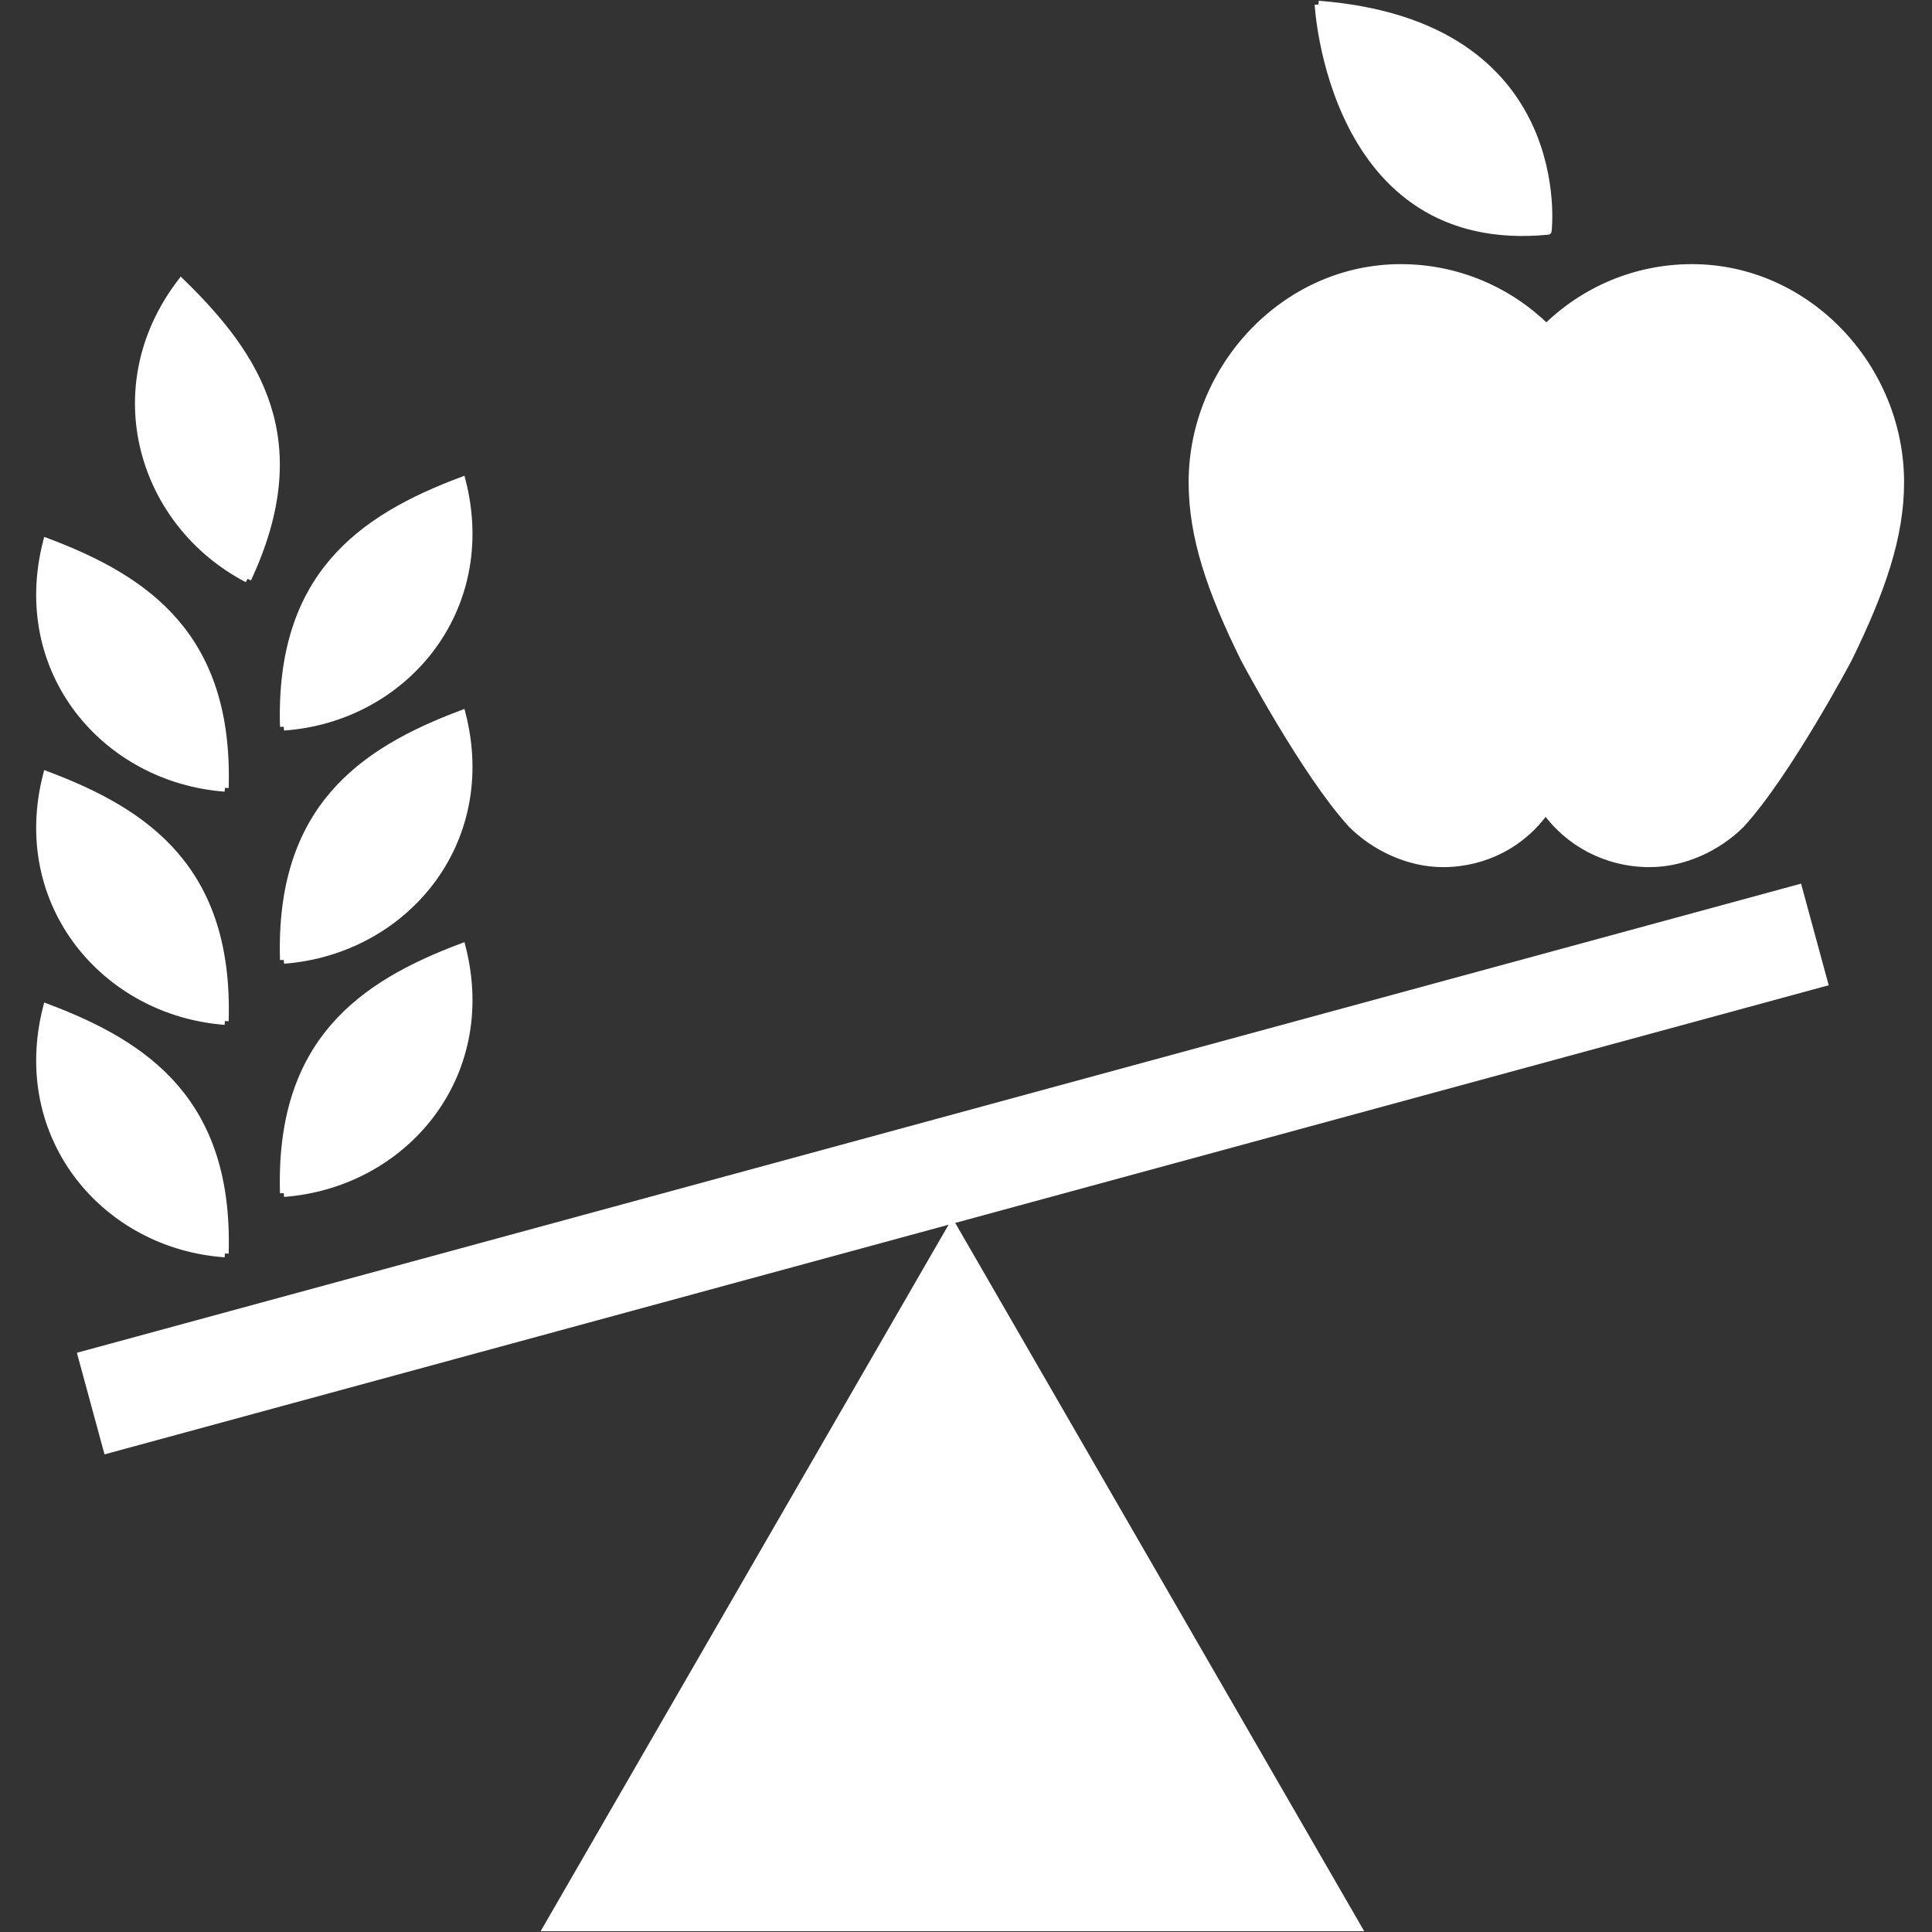
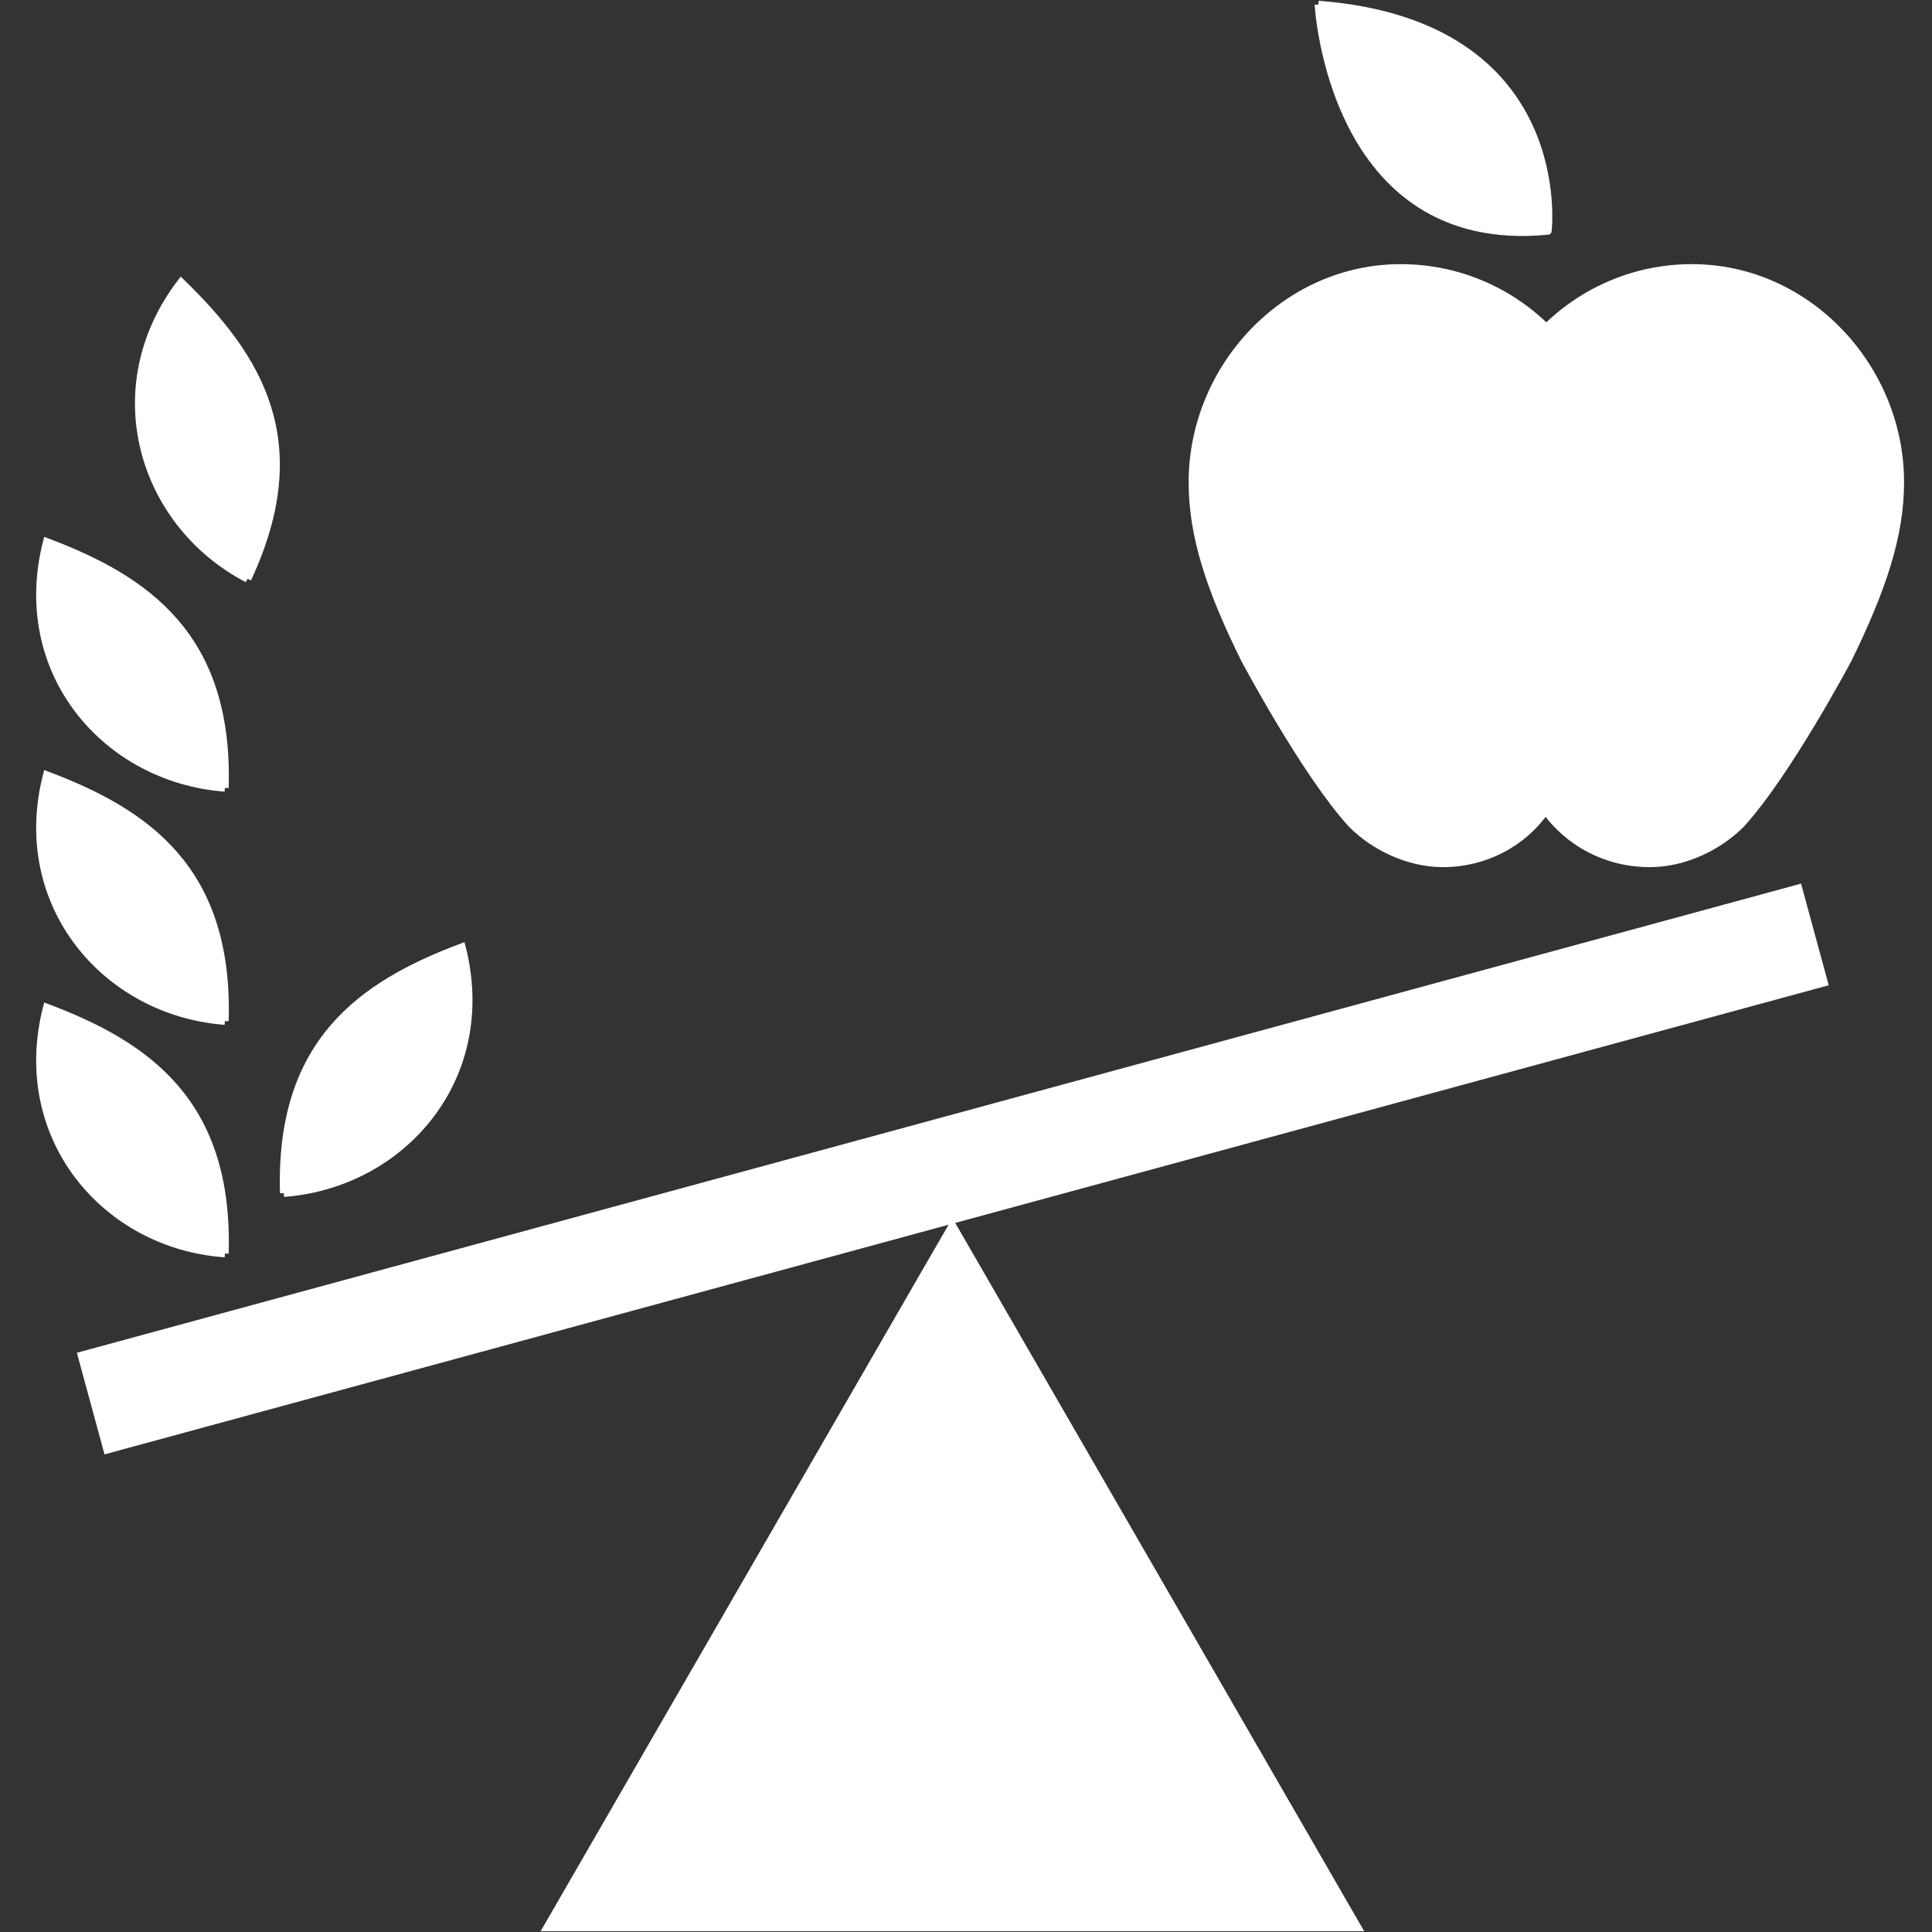
<svg xmlns="http://www.w3.org/2000/svg" fill="#ffffff" height="800px" width="800px" version="1.2" baseProfile="tiny" id="Layer_1" viewBox="0 0 256 256" xml:space="preserve" stroke="#ffffff">
  <rect x="0" y="0" width="256" height="256" fill="#333333" stroke="none" />
  <g id="SVGRepo_bgCarrier" stroke-width="0" />
  <g id="SVGRepo_tracerCarrier" stroke-linecap="round" stroke-linejoin="round" />
  <g id="SVGRepo_iconCarrier">
    <path id="XMLID_11_" d="M29.8,166.1c0.6-20-10.3-27.6-23.6-32.6C1.8,150.7,14,165,29.8,166.1" />
    <path id="XMLID_10_" d="M32.8,76.7c8.5-18.2,1.4-29.4-8.8-39.3C13.3,51.4,18.8,69.4,32.8,76.7" />
-     <path id="XMLID_9_" d="M37.6,127.2c-0.6-20,10.3-27.6,23.6-32.6C65.6,111.8,53.4,126,37.6,127.2" />
    <path id="XMLID_8_" d="M37.6,158.1c-0.6-20,10.3-27.6,23.6-32.6C65.6,142.7,53.4,156.9,37.6,158.1" />
-     <path id="XMLID_7_" d="M37.6,96.3c-0.6-20,10.3-27.6,23.6-32.6C65.6,80.9,53.4,95.2,37.6,96.3" />
    <path id="XMLID_6_" d="M29.8,135.3c0.6-20-10.3-27.6-23.6-32.6C1.8,119.8,14,134.1,29.8,135.3" />
    <path id="XMLID_5_" d="M29.8,104.4c0.6-20-10.3-27.6-23.6-32.6C1.8,89,14,103.2,29.8,104.4" />
    <path id="XMLID_16_" d="M179.9,255.4H72.5l53.7-93L179.9,255.4z" />
    <polygon id="XMLID_3_" points="14.2,192.1 241.7,130.2 238.3,117.7 10.8,179.6 " />
    <path id="XMLID_2_" d="M174.7,0.6c0,0,1.7,32.8,30.4,30C205.1,30.7,208.4,3.2,174.7,0.6" />
    <path id="XMLID_1_" d="M204.8,107.4c-3,4.3-8,7-13.6,7c-4.6,0-9.1-2.2-12.1-5.2c-6.2-6.8-14.2-21.9-14.2-21.9 c-4.5-9.1-6.9-16.2-6.9-23.4c0-15.2,12.3-28.4,27.6-28.4c7.5,0,14.3,3,19.3,7.9c5-4.9,11.8-7.9,19.3-7.9c15.3,0,27.6,13.2,27.6,28.4 c0,7.1-2.4,14.2-6.9,23.4c0,0-8,15.1-14.2,21.9c-3,3-7.5,5.2-12.1,5.2C212.8,114.4,207.8,111.6,204.8,107.4" />
  </g>
</svg>